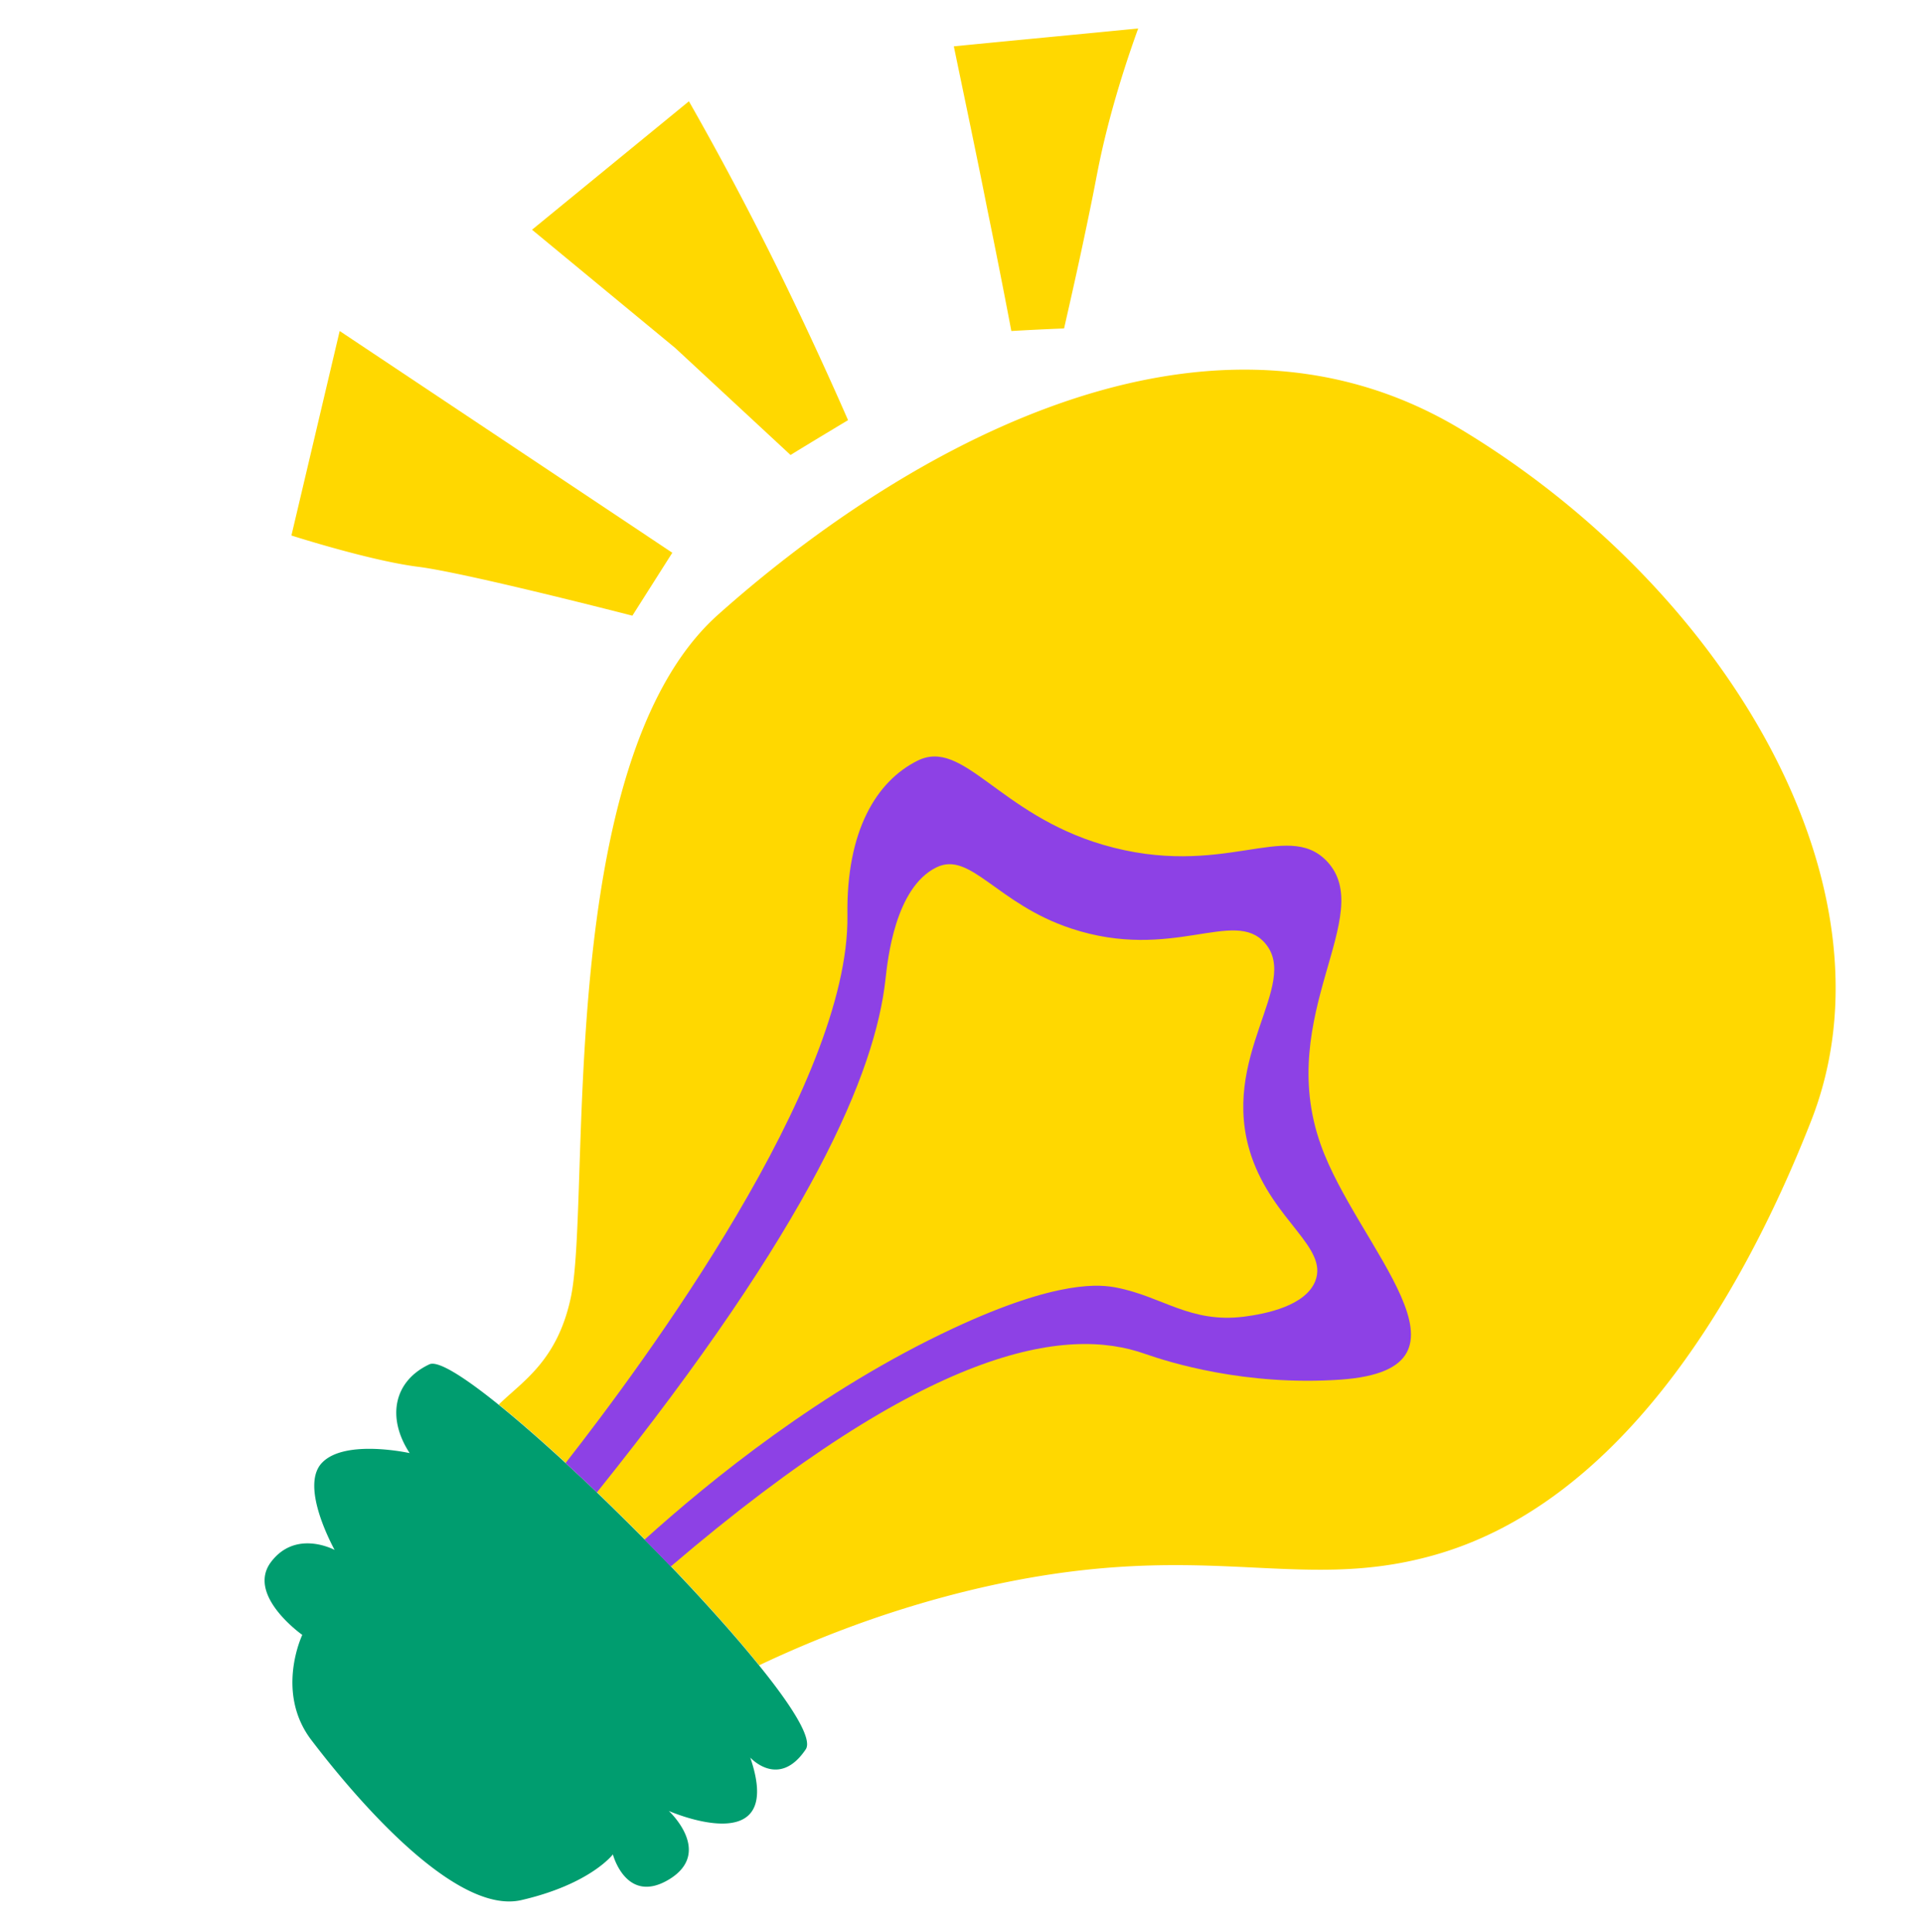
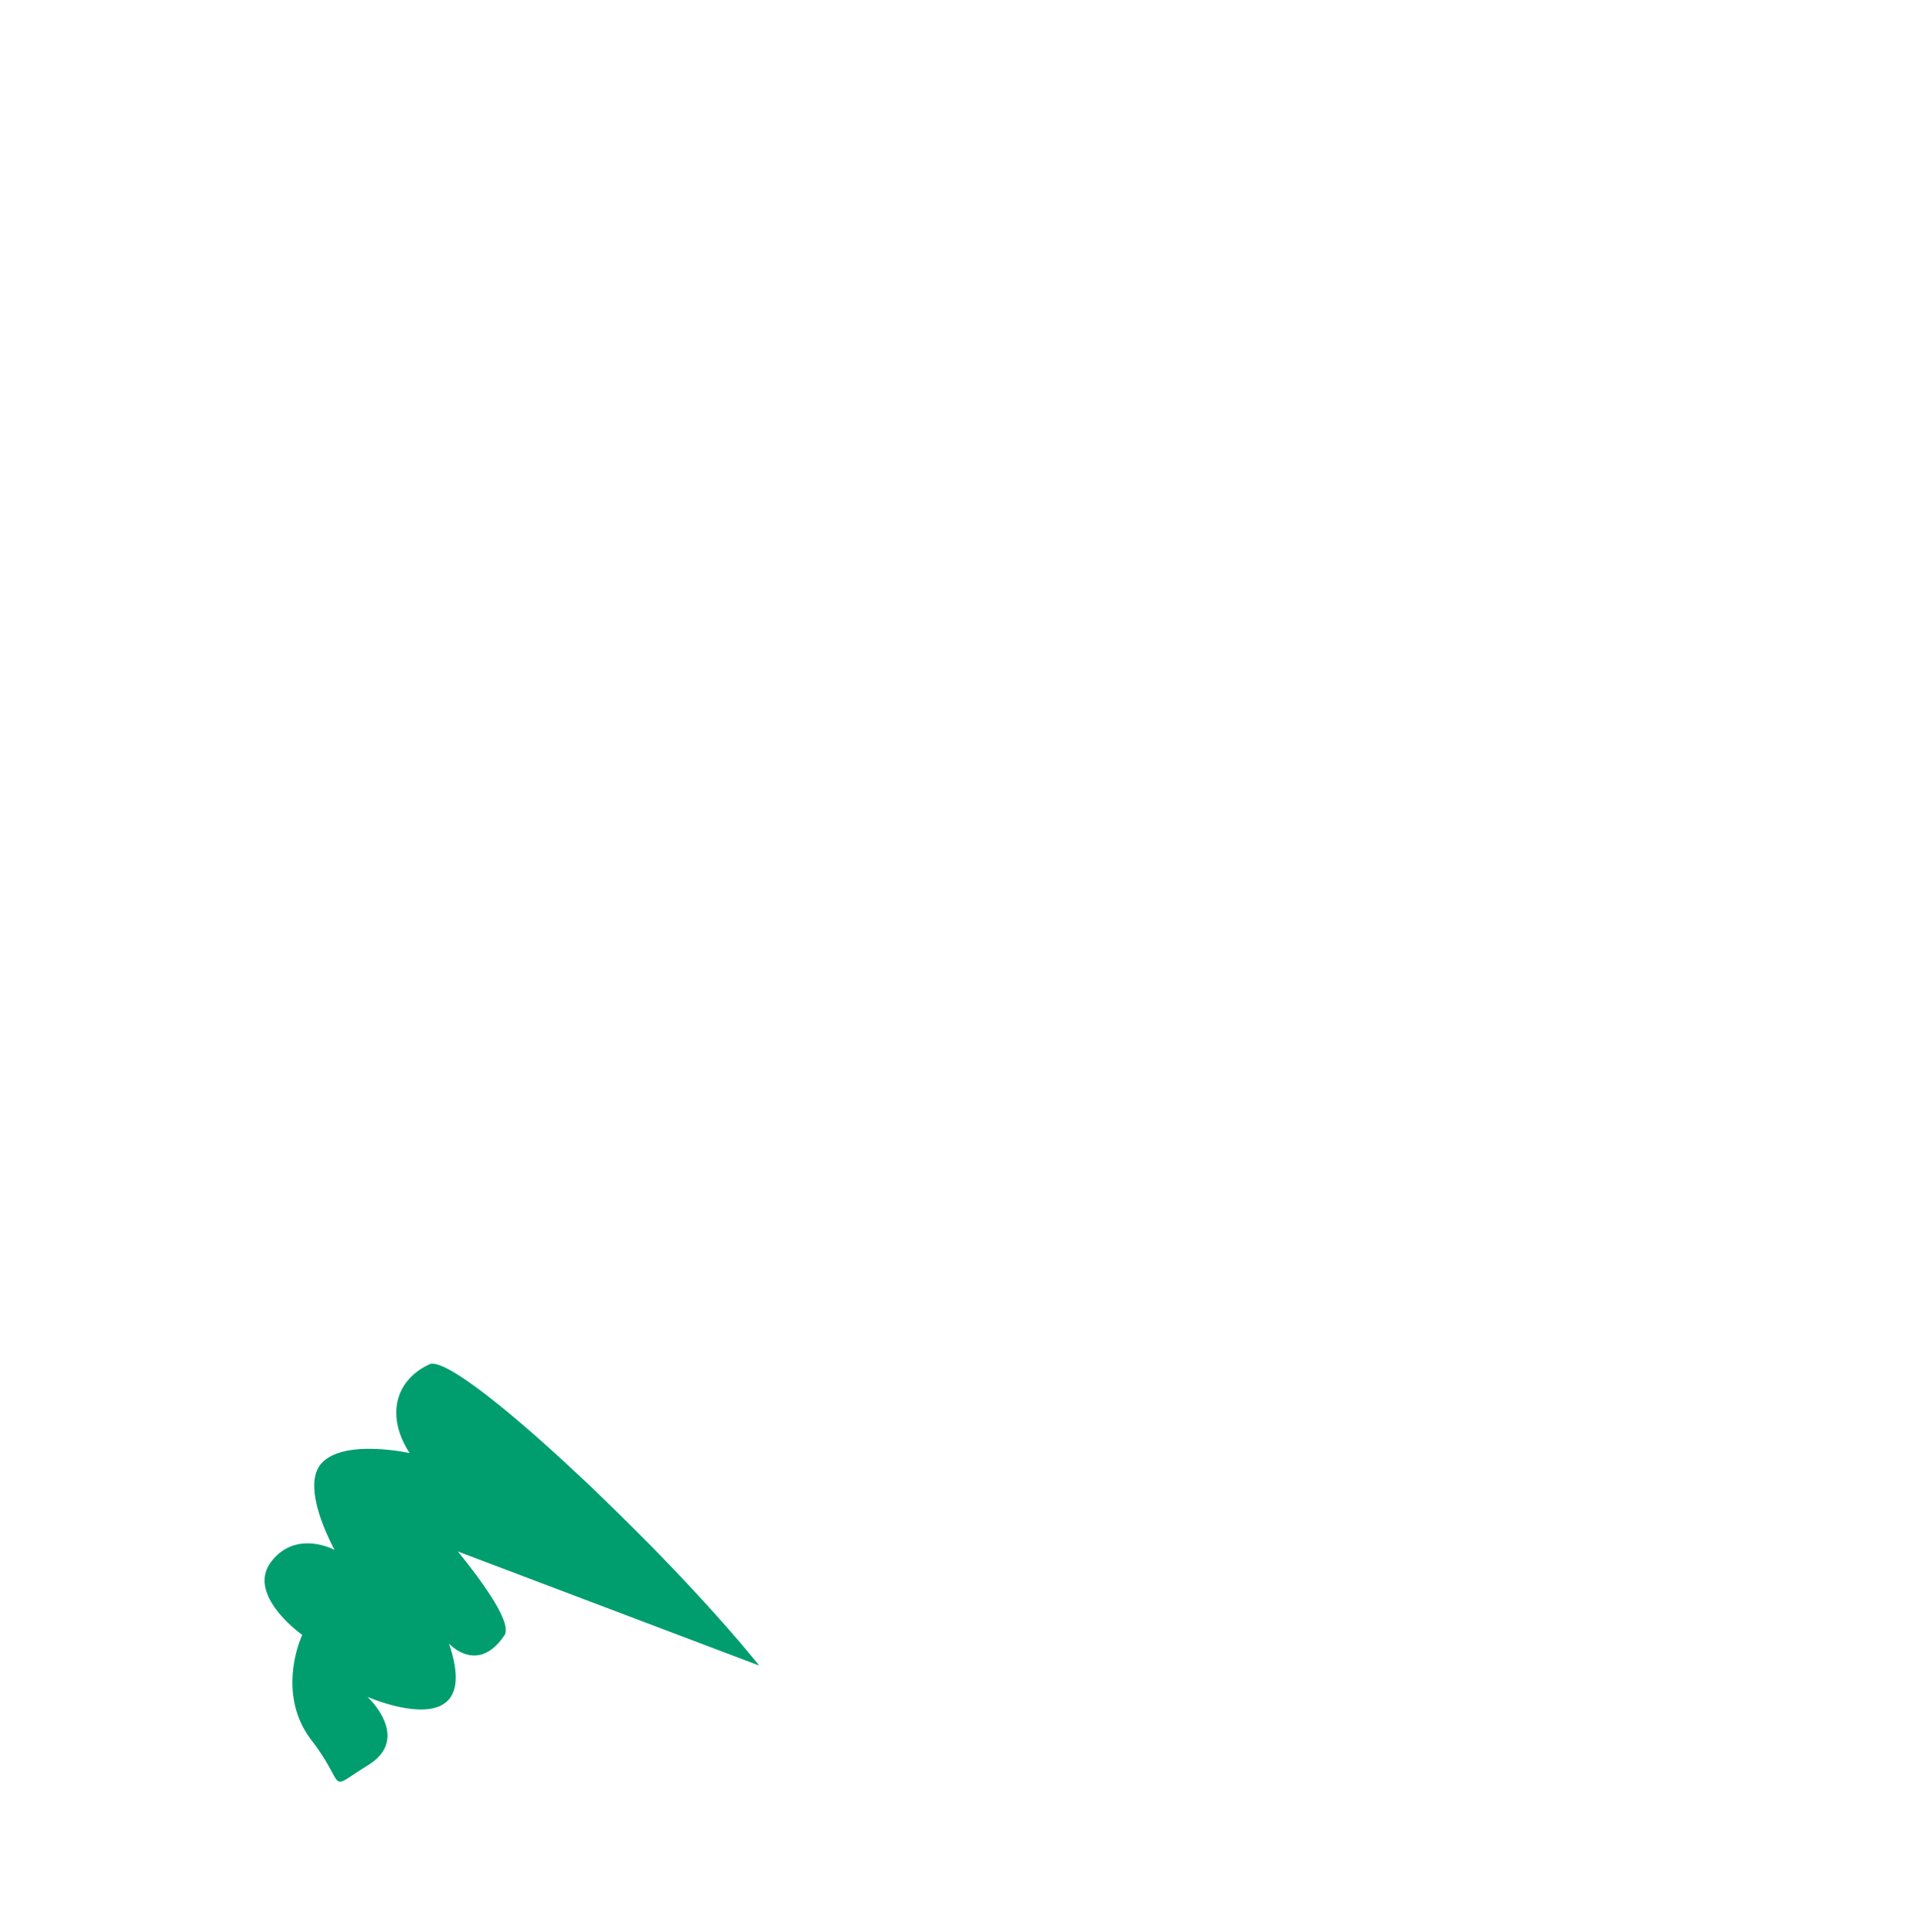
<svg xmlns="http://www.w3.org/2000/svg" width="200" height="201" fill="none">
-   <path d="M188.367 116.584c-7.677 19.574-20.472 40.013-39.415 45.231-14.522 4.021-24.127-2.161-48.022 3.589-9.471 2.293-16.982 5.45-21.967 7.81-2.492-3.091-5.716-6.68-9.206-10.336-.897-.93-1.794-1.861-2.725-2.792a342.777 342.777 0 0 0-4.985-4.918c-1.096-1.064-2.193-2.061-3.256-3.058-2.493-2.293-4.853-4.353-6.913-6.015 2.426-2.393 6.115-4.52 7.51-11.233 2.128-10.402-1.827-55.632 15.288-70.92C91.791 48.655 124.194 27.884 152.01 44.7c27.816 16.816 45.829 47.757 36.357 71.884Z" fill="#FFD800" />
-   <path d="M78.963 173.247c-2.493-3.091-5.716-6.68-9.206-10.336-.897-.93-1.794-1.861-2.725-2.791a343.317 343.317 0 0 0-4.985-4.919c-1.097-1.063-2.193-2.06-3.257-3.057-2.492-2.293-4.852-4.354-6.912-6.016-3.623-2.924-6.315-4.619-7.212-4.22-3.755 1.761-4.453 5.583-2.06 9.239 0 0-6.714-1.496-9.107.997-2.392 2.459 1.23 8.906 1.297 9.072-.133-.066-4.055-2.127-6.614 1.263-2.592 3.457 3.257 7.577 3.257 7.577s-2.858 5.982.964 10.967c3.822 5.019 14.689 18.279 21.834 16.617 7.178-1.662 9.505-4.752 9.505-4.752s1.396 5.35 5.915 2.559c4.52-2.825-.1-7.079-.1-7.079s12.197 5.351 8.475-5.55c0 0 2.958 3.29 5.75-.831.764-1.03-1.296-4.387-4.82-8.74Z" fill="#009D6F" />
-   <path d="M139.448 143.503c-9.97.698-17.913-1.828-20.306-2.659-8.242-2.958-22.599-.797-49.385 22.1-.897-.93-1.794-1.861-2.725-2.791 6.813-6.148 18.345-15.553 32.07-21.967 11.1-5.185 15.454-4.553 17.016-4.254 4.786.93 7.644 3.722 13.26 3.024 2.326-.299 6.381-1.13 7.411-3.689 1.396-3.523-4.353-6.248-6.647-13.027-3.456-10.303 5.152-17.813 1.429-22.134-3.223-3.722-9.637 1.961-20.172-1.528-7.744-2.56-10.469-8.11-14.025-6.348-4.287 2.127-5.051 9.571-5.284 11.665-1.063 9.604-7.643 25.457-30.01 53.339-1.096-1.063-2.193-2.06-3.256-3.057 8.142-10.402 29.544-39.382 29.311-56.962-.132-8.807 3.025-13.958 7.279-16.085 4.785-2.393 8.441 5.55 19.308 8.74 12.496 3.656 19.076-2.658 23.264 1.695 5.317 5.583-5.418 15.985-.632 29.478 3.755 10.668 17.846 23.33 2.094 24.46Z" fill="#8D41E5" />
-   <path d="M65.769 64.042s-17.248-4.453-22.266-5.084c-5.019-.632-13.194-3.257-13.194-3.257l5.018-21.27 34.596 23.064-4.154 6.547ZM82.22 47.326 70.222 36.193 55.334 23.896l16.317-13.36a334.087 334.087 0 0 1 9.24 17.415 398.811 398.811 0 0 1 7.31 15.752c-1.993 1.197-3.987 2.393-5.981 3.623Zm22.964-12.895a931.618 931.618 0 0 0-2.492-12.628c-1.13-5.717-2.327-11.366-3.49-16.983 6.381-.631 12.795-1.23 19.176-1.86-2.094 5.782-3.324 10.534-4.021 13.857-.3 1.43-.432 2.26-.931 4.686-1.097 5.384-2.094 9.738-2.758 12.662a277.88 277.88 0 0 0-5.484.266Z" fill="#FFD800" />
+   <path d="M78.963 173.247c-2.493-3.091-5.716-6.68-9.206-10.336-.897-.93-1.794-1.861-2.725-2.791a343.317 343.317 0 0 0-4.985-4.919c-1.097-1.063-2.193-2.06-3.257-3.057-2.492-2.293-4.852-4.354-6.912-6.016-3.623-2.924-6.315-4.619-7.212-4.22-3.755 1.761-4.453 5.583-2.06 9.239 0 0-6.714-1.496-9.107.997-2.392 2.459 1.23 8.906 1.297 9.072-.133-.066-4.055-2.127-6.614 1.263-2.592 3.457 3.257 7.577 3.257 7.577s-2.858 5.982.964 10.967s1.396 5.35 5.915 2.559c4.52-2.825-.1-7.079-.1-7.079s12.197 5.351 8.475-5.55c0 0 2.958 3.29 5.75-.831.764-1.03-1.296-4.387-4.82-8.74Z" fill="#009D6F" />
</svg>